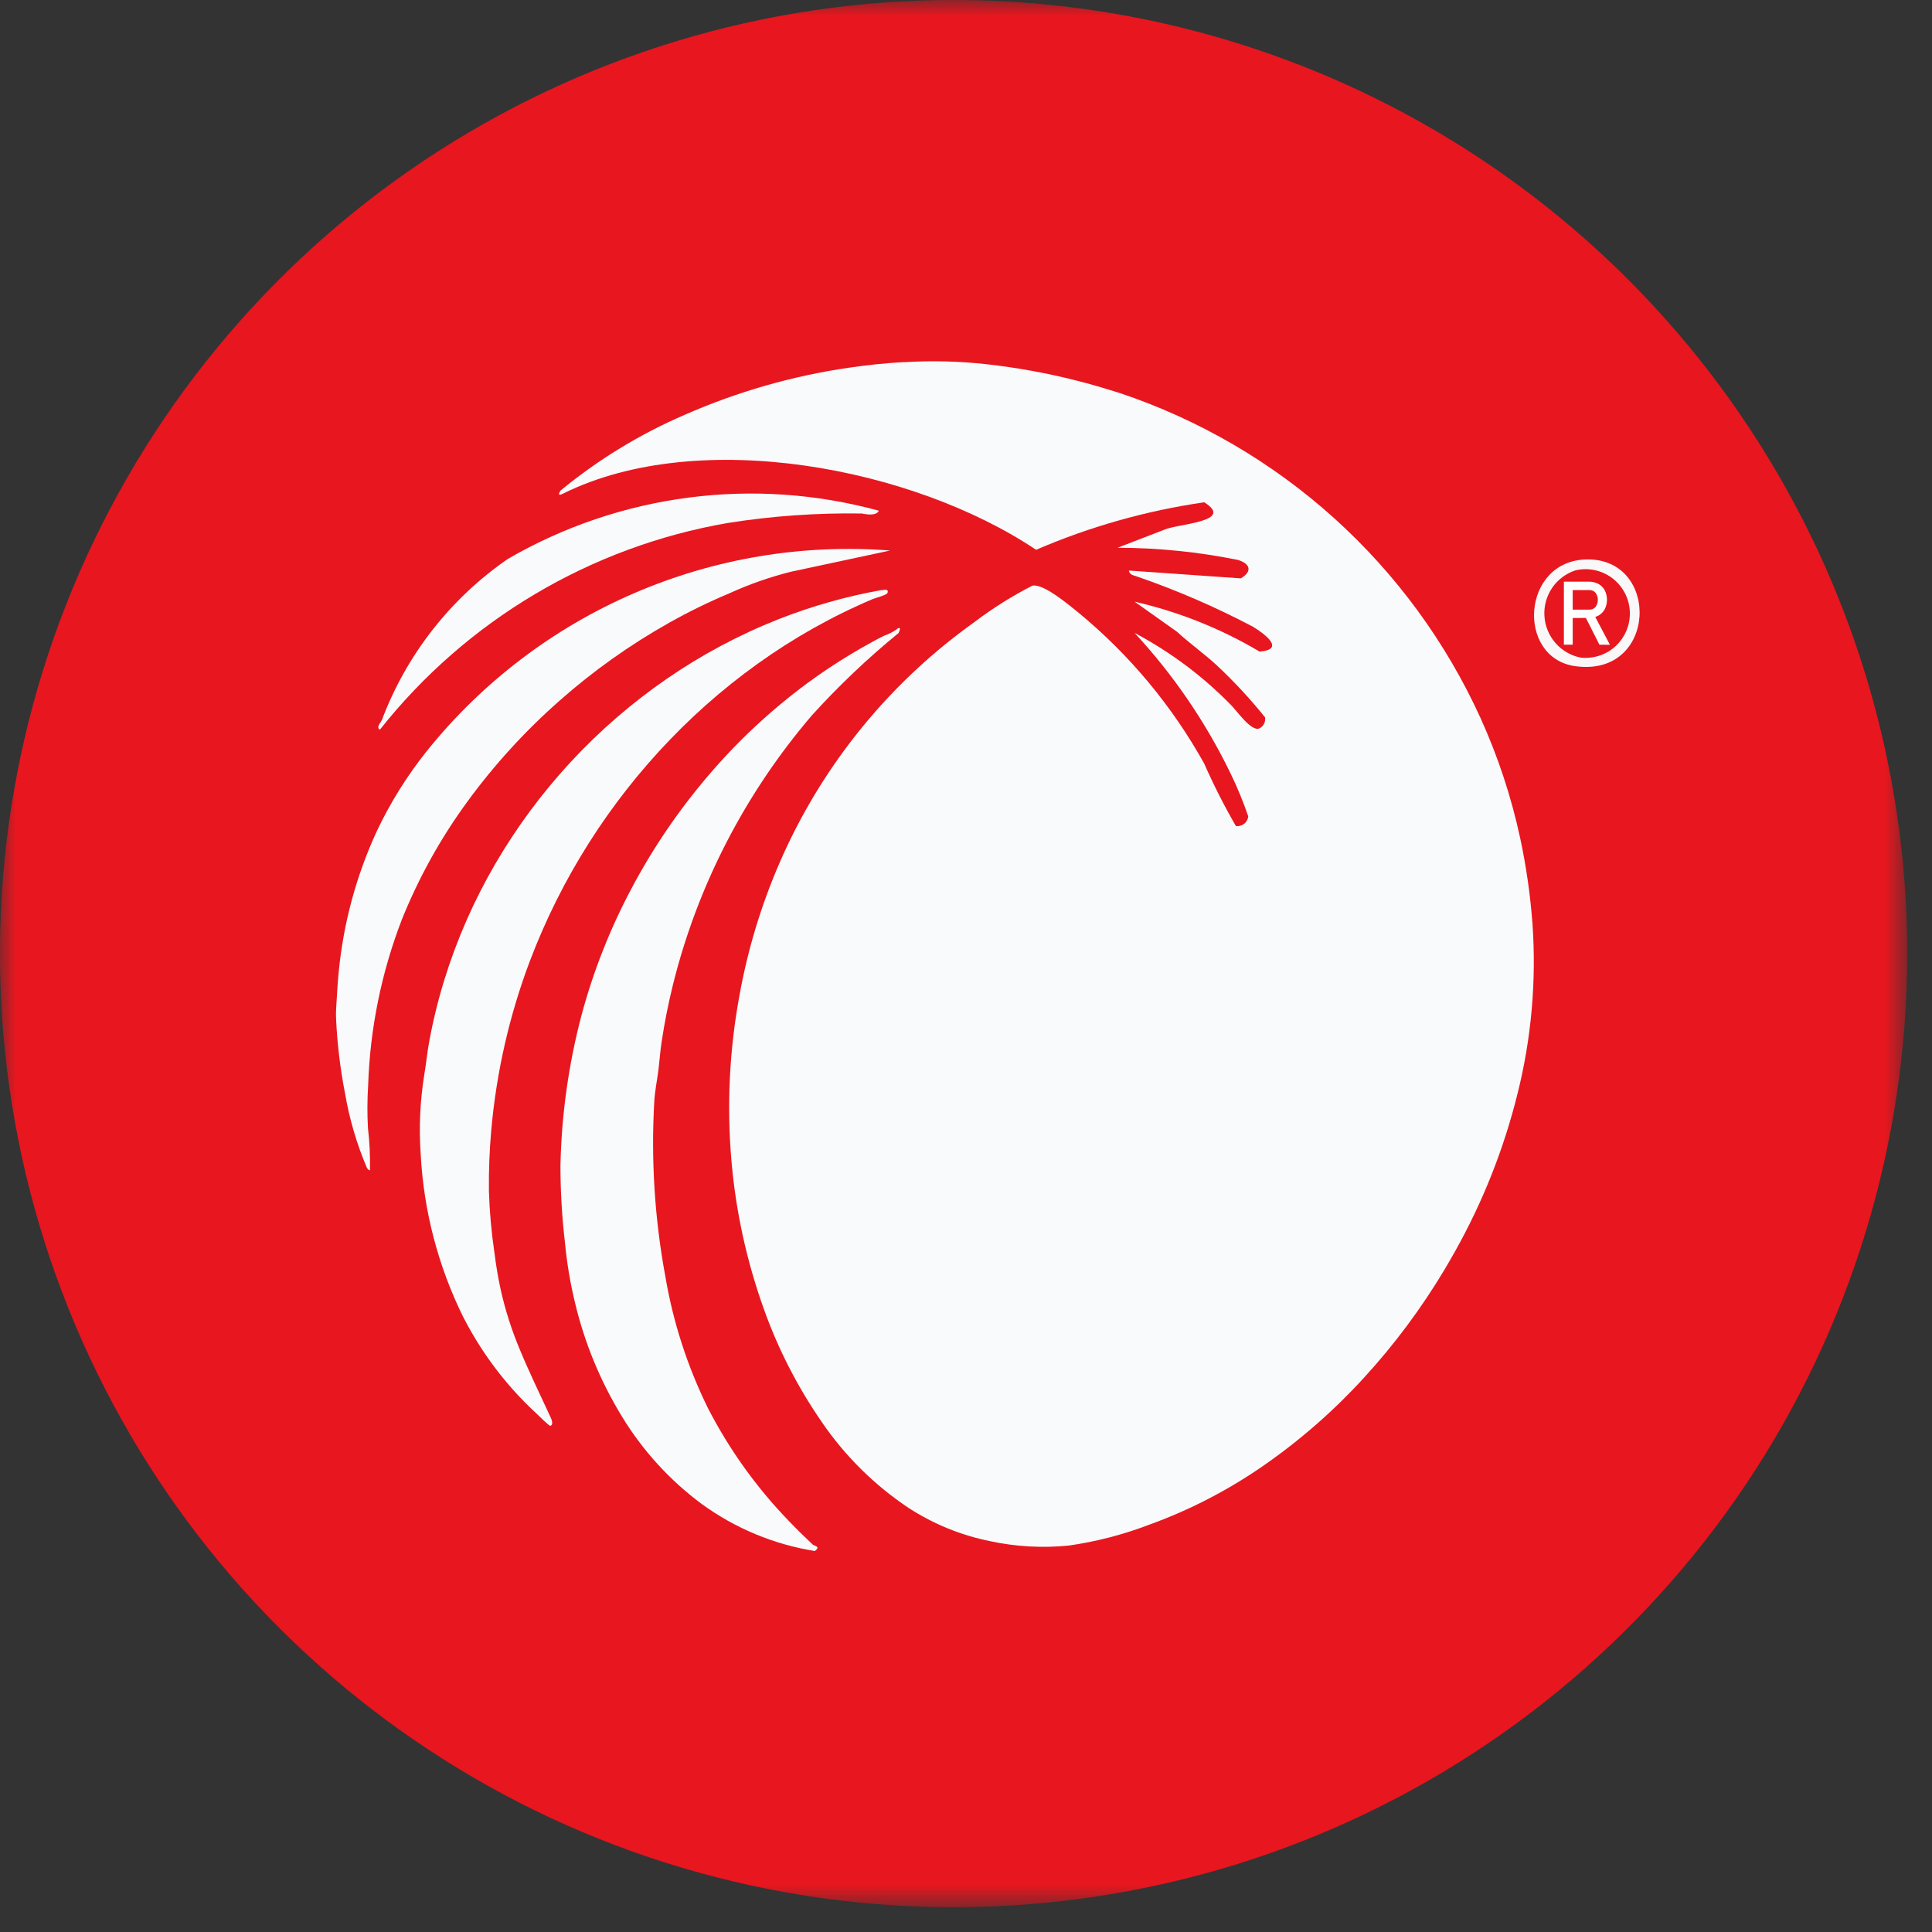
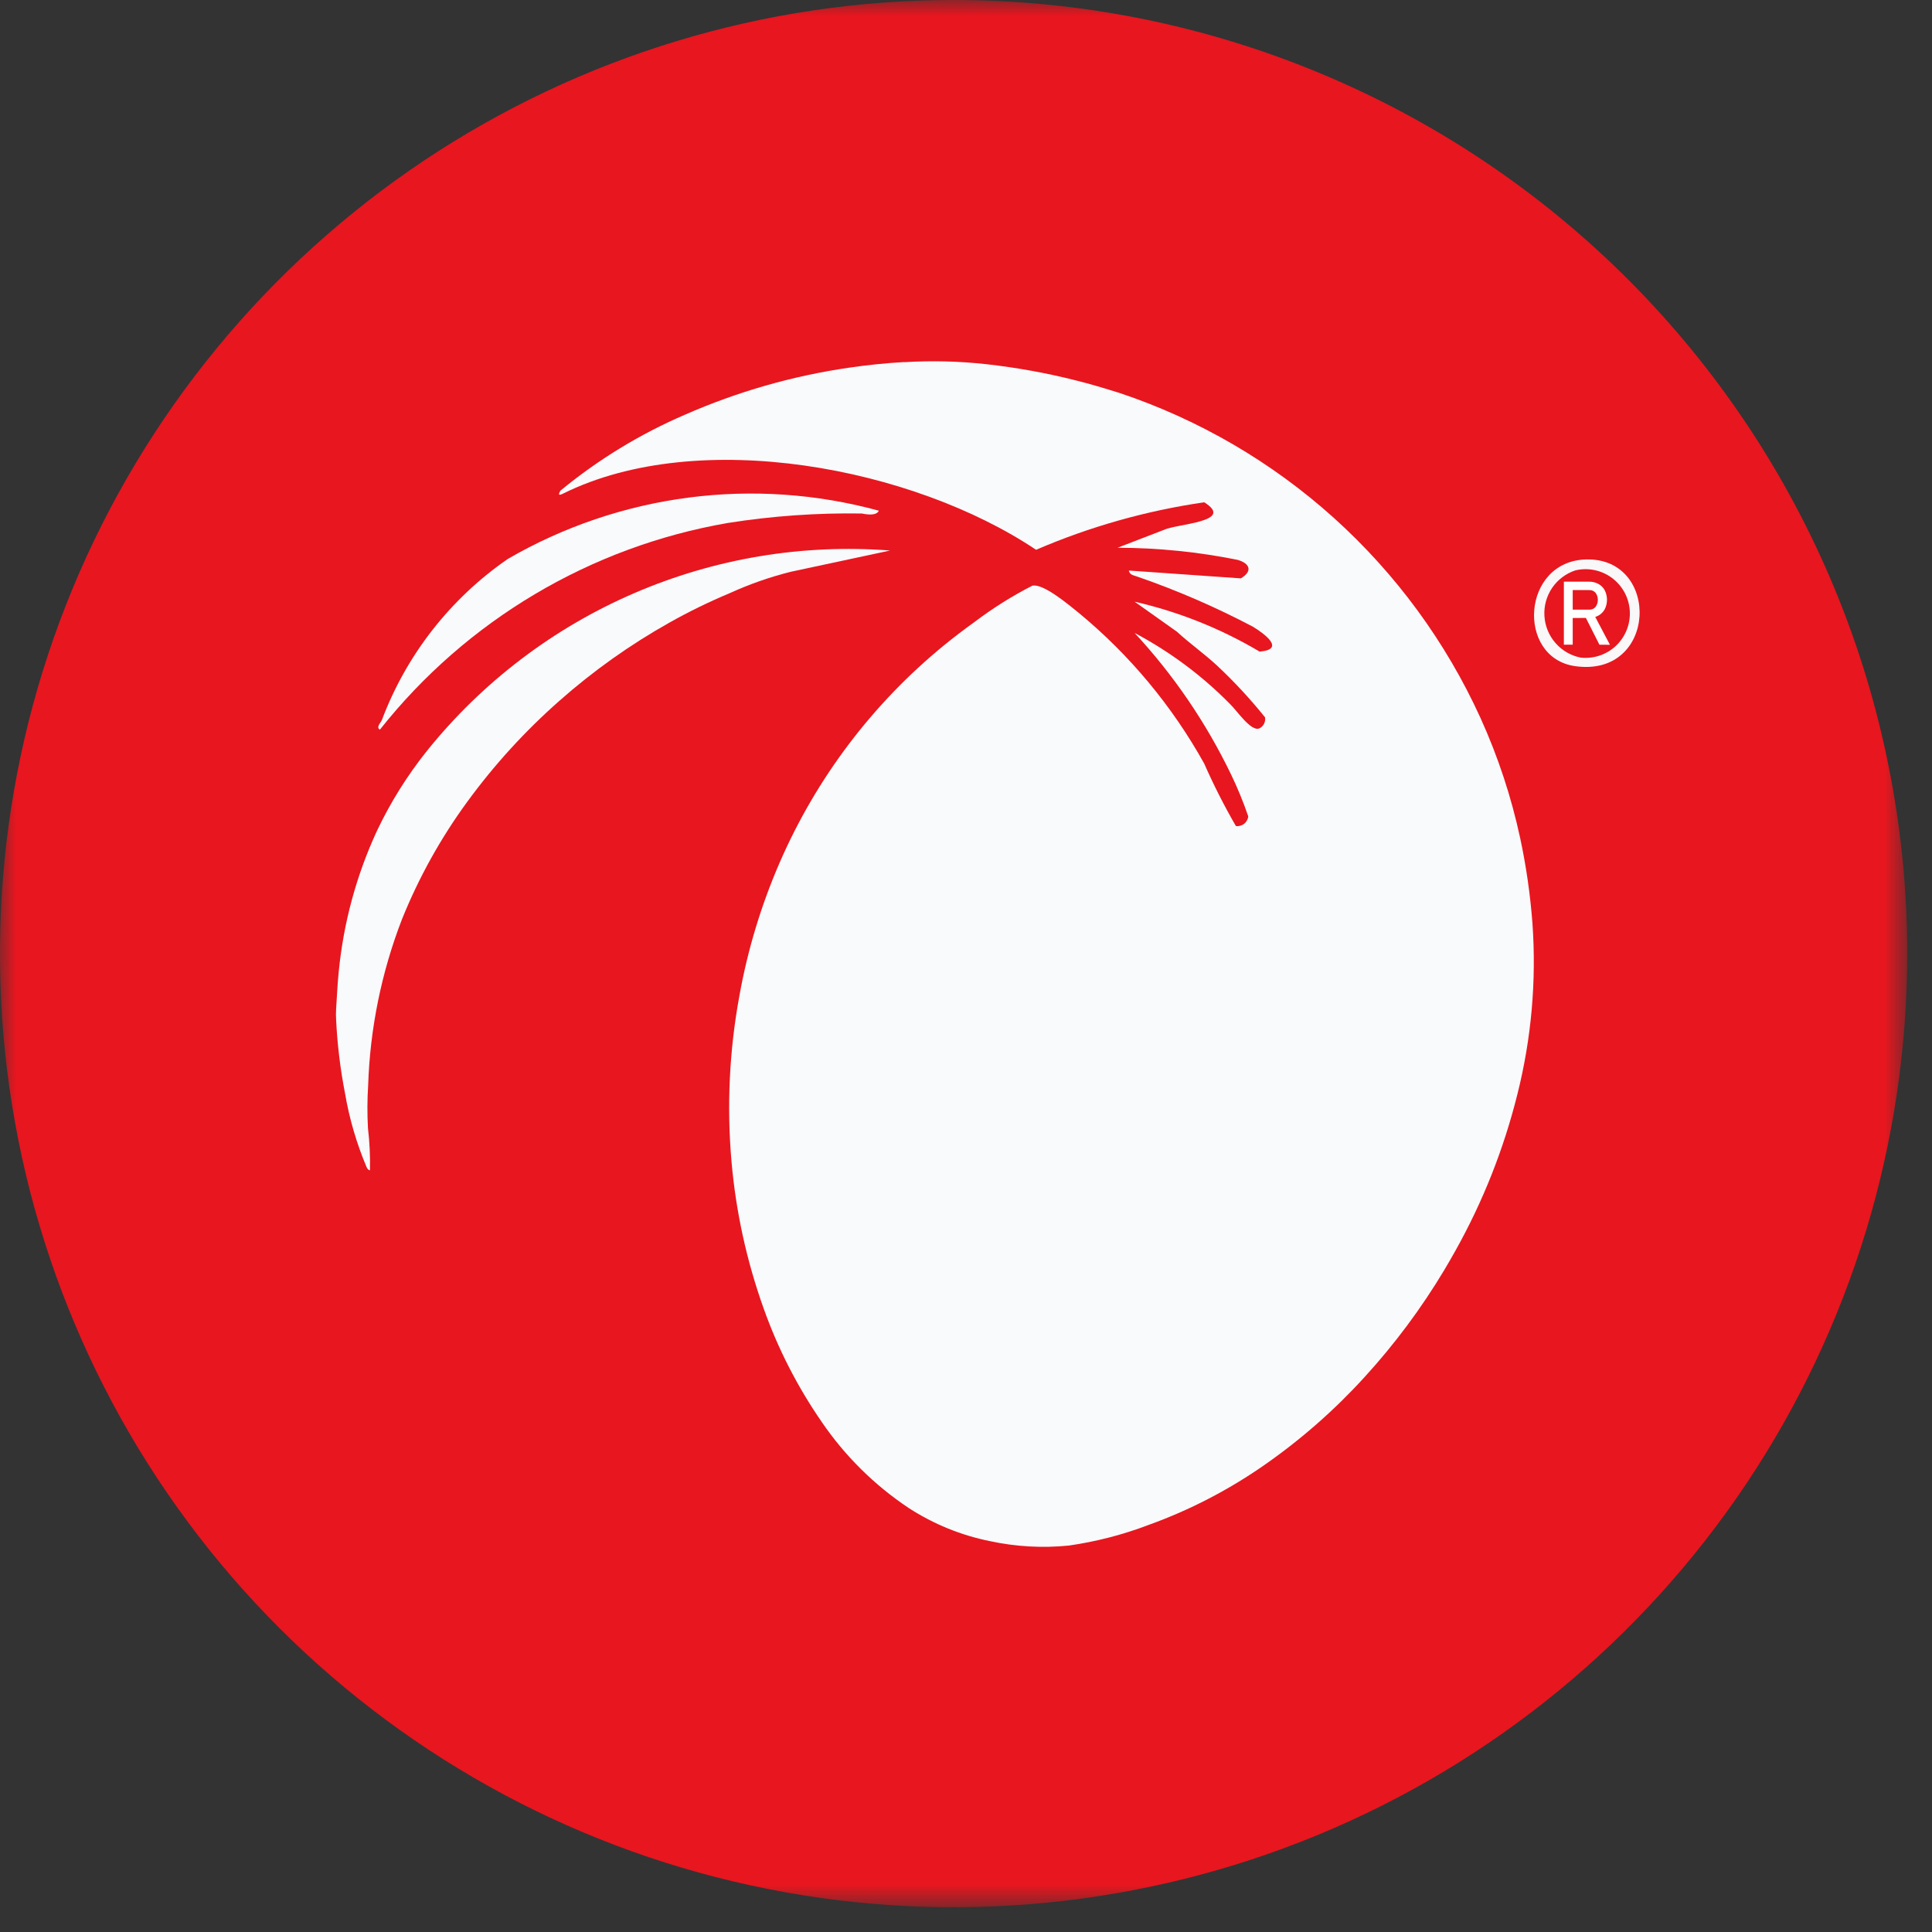
<svg xmlns="http://www.w3.org/2000/svg" width="61" height="61" viewBox="0 0 61 61" fill="none">
  <rect x="0" y="0" width="61" height="61" fill="#333333" stroke="none" />
  <mask id="mask0_24_338" style="mask-type:luminance" maskUnits="userSpaceOnUse" x="0" y="0" width="61" height="61">
    <path d="M60.217 0H0V60.217H60.217V0Z" fill="white" />
  </mask>
  <g mask="url(#mask0_24_338)">
    <path d="M60.217 30.109C60.217 36.064 58.451 41.885 55.143 46.837C51.834 51.788 47.132 55.647 41.63 57.926C36.128 60.205 30.074 60.801 24.234 59.639C18.393 58.477 13.028 55.61 8.817 51.399C4.607 47.188 1.739 41.823 0.577 35.982C-0.584 30.142 0.012 24.088 2.291 18.586C4.57 13.084 8.43 8.382 13.381 5.074C18.333 1.766 24.154 -0 30.109 1.6614e-08C38.094 0 45.752 3.173 51.399 8.819C57.045 14.466 60.217 22.124 60.217 30.109Z" fill="#E8161F" />
    <path d="M28.555 11.435C29.424 11.382 30.296 11.404 31.161 11.501C32.105 11.607 33.04 11.776 33.961 12.009C34.431 12.124 34.892 12.266 35.353 12.409C37.854 13.246 40.157 14.589 42.117 16.354C44.076 18.12 45.652 20.269 46.745 22.67C47.297 23.887 47.717 25.159 47.998 26.465C48.188 27.352 48.317 28.251 48.385 29.155C48.513 30.966 48.353 32.786 47.91 34.547C47.481 36.273 46.823 37.935 45.954 39.487C45.842 39.687 45.727 39.887 45.608 40.087C44.881 41.303 44.033 42.442 43.077 43.487C42.133 44.523 41.075 45.451 39.925 46.253C38.797 47.04 37.571 47.676 36.277 48.143C35.46 48.455 34.611 48.675 33.746 48.799C32.914 48.882 32.074 48.835 31.256 48.659C30.343 48.475 29.473 48.12 28.691 47.613C27.61 46.892 26.677 45.97 25.945 44.896C25.179 43.788 24.563 42.584 24.112 41.315C23.576 39.818 23.234 38.258 23.096 36.673C22.943 34.92 23.028 33.155 23.348 31.425C23.607 29.986 24.032 28.582 24.614 27.241C25.774 24.568 27.557 22.211 29.814 20.368C30.124 20.115 30.442 19.873 30.767 19.64C31.34 19.206 31.95 18.822 32.59 18.494C32.938 18.407 33.764 19.113 34.068 19.357C35.67 20.681 37.011 22.293 38.021 24.109C38.318 24.784 38.652 25.442 39.021 26.08C39.067 26.087 39.114 26.084 39.158 26.072C39.203 26.06 39.245 26.039 39.281 26.01C39.318 25.982 39.348 25.946 39.37 25.905C39.393 25.865 39.407 25.82 39.411 25.774C39.255 25.318 39.072 24.872 38.862 24.438C38.076 22.811 37.052 21.309 35.823 19.984C36.935 20.573 37.949 21.328 38.832 22.224C39.046 22.424 39.506 23.124 39.77 22.994C39.832 22.962 39.882 22.911 39.912 22.849C39.943 22.787 39.953 22.716 39.941 22.648C39.475 22.068 38.969 21.522 38.426 21.014C38.031 20.647 37.56 20.314 37.161 19.946L35.823 18.997C37.212 19.314 38.544 19.846 39.77 20.573C40.596 20.506 39.931 20.015 39.562 19.789C38.394 19.173 37.18 18.646 35.932 18.214C35.821 18.167 35.667 18.166 35.642 18.014L39.177 18.261C39.549 18.043 39.477 17.793 39.077 17.677C37.829 17.425 36.559 17.297 35.286 17.294L36.743 16.732C37.162 16.532 39.014 16.482 38.022 15.859C36.194 16.124 34.409 16.628 32.713 17.359C28.83 14.759 22.079 13.459 17.786 15.581C17.645 15.652 17.612 15.633 17.696 15.491C18.888 14.509 20.213 13.701 21.632 13.091C23.283 12.367 25.023 11.868 26.807 11.609C27.384 11.525 27.968 11.463 28.554 11.431" fill="#F9FAFB" />
-     <path d="M28.377 19.982C27.4 20.779 26.485 21.648 25.638 22.582C24.59 23.806 23.687 25.147 22.947 26.578C22.206 28.012 21.635 29.527 21.247 31.094C21.1 31.688 20.981 32.288 20.89 32.894C20.846 33.186 20.825 33.481 20.79 33.772C20.749 34.107 20.678 34.43 20.658 34.772C20.552 36.626 20.67 38.486 21.009 40.311C21.253 41.748 21.704 43.141 22.347 44.449C23.021 45.762 23.885 46.968 24.912 48.028C25.154 48.281 25.403 48.526 25.658 48.765C25.715 48.818 25.924 48.823 25.727 48.971C24.44 48.765 23.22 48.258 22.165 47.493C21.146 46.739 20.284 45.793 19.627 44.708C18.953 43.603 18.457 42.399 18.157 41.14C18.004 40.511 17.897 39.872 17.837 39.227C17.743 38.424 17.696 37.617 17.695 36.809C17.728 35.202 17.951 33.605 18.361 32.051C18.734 30.662 19.264 29.32 19.939 28.051C20.614 26.779 21.426 25.585 22.361 24.49C23.29 23.4 24.341 22.419 25.493 21.568C25.934 21.243 26.39 20.94 26.86 20.657C27.091 20.518 27.325 20.384 27.56 20.257C27.679 20.19 27.798 20.128 27.919 20.07C28.047 20.026 28.169 19.966 28.282 19.892C28.408 19.774 28.454 19.824 28.372 19.982" fill="#F9FAFB" />
-     <path d="M27.838 18.636C28 18.599 28.06 18.629 28.018 18.726C27.99 18.791 27.626 18.884 27.552 18.916C27.391 18.983 27.232 19.053 27.073 19.127C26.756 19.272 26.444 19.425 26.136 19.588C25.521 19.912 24.924 20.27 24.348 20.66C23.197 21.44 22.131 22.338 21.167 23.34C19.23 25.349 17.721 27.731 16.731 30.34C16.087 32.047 15.678 33.832 15.514 35.649C15.455 36.3 15.429 36.953 15.437 37.606C15.457 38.255 15.515 38.903 15.61 39.545C15.658 39.93 15.721 40.314 15.803 40.694C15.948 41.349 16.152 41.989 16.411 42.607C16.701 43.307 17.035 43.995 17.355 44.686C17.394 44.77 17.497 44.963 17.382 45.018C17.345 45.036 17.01 44.697 16.968 44.658C16.829 44.531 16.693 44.4 16.56 44.265C16.297 43.998 16.049 43.718 15.815 43.426C15.353 42.847 14.951 42.222 14.615 41.562C13.832 39.969 13.379 38.234 13.284 36.462C13.223 35.609 13.262 34.751 13.4 33.907C13.457 33.575 13.487 33.238 13.548 32.907C13.669 32.242 13.83 31.584 14.029 30.938C14.426 29.656 14.967 28.424 15.644 27.265C16.995 24.95 18.838 22.961 21.044 21.438C22.147 20.677 23.333 20.043 24.58 19.551C25.632 19.136 26.723 18.827 27.836 18.63" fill="#F9FAFB" />
    <path d="M10.612 32.188C10.606 32.08 10.606 31.971 10.612 31.863C10.64 31.463 10.654 31.063 10.696 30.67C10.846 29.138 11.251 27.642 11.896 26.245C12.323 25.341 12.855 24.49 13.479 23.709C15.218 21.545 17.459 19.837 20.008 18.735C22.556 17.633 25.335 17.168 28.103 17.382L24.963 18.054C24.304 18.22 23.661 18.445 23.042 18.727C22.396 18.998 21.765 19.305 21.154 19.648C19.904 20.348 18.733 21.18 17.66 22.129C16.578 23.082 15.604 24.15 14.754 25.314C13.916 26.459 13.224 27.705 12.693 29.021C12.045 30.697 11.683 32.469 11.624 34.265C11.595 34.716 11.593 35.168 11.618 35.619C11.67 36.06 11.691 36.504 11.681 36.948C11.629 36.948 11.595 36.896 11.574 36.848C11.259 36.103 11.031 35.325 10.895 34.528C10.744 33.755 10.649 32.972 10.612 32.185" fill="#F9FAFB" />
    <path d="M27.748 16.123C27.695 16.246 27.515 16.276 27.209 16.213C25.791 16.191 24.374 16.291 22.974 16.513C18.637 17.264 14.729 19.587 11.996 23.036C11.861 22.966 12.022 22.82 12.056 22.736C12.832 20.674 14.22 18.899 16.033 17.648C17.787 16.631 19.726 15.973 21.737 15.711C23.748 15.449 25.791 15.59 27.747 16.124" fill="#F9FAFB" />
    <path d="M50.091 17.663C48.036 17.704 47.869 20.763 49.726 21.032C52.326 21.406 52.439 17.616 50.091 17.663ZM49.906 20.763C49.597 20.701 49.318 20.539 49.111 20.301C48.904 20.064 48.782 19.765 48.763 19.45C48.743 19.136 48.829 18.824 49.005 18.563C49.182 18.303 49.44 18.108 49.739 18.009C49.938 17.962 50.144 17.959 50.344 18C50.544 18.042 50.732 18.126 50.896 18.248C51.06 18.37 51.195 18.526 51.292 18.705C51.389 18.885 51.446 19.083 51.458 19.287C51.47 19.491 51.438 19.694 51.363 19.884C51.289 20.074 51.173 20.245 51.026 20.386C50.878 20.527 50.701 20.633 50.508 20.698C50.314 20.763 50.109 20.785 49.906 20.763Z" fill="#F9F7F8" />
    <path d="M49.377 18.365H49.656V20.355H49.377V18.365ZM49.499 19.514V19.249H50.177C50.215 19.251 50.252 19.244 50.287 19.23C50.322 19.215 50.352 19.192 50.377 19.164C50.425 19.099 50.45 19.021 50.45 18.94C50.45 18.859 50.425 18.781 50.377 18.716C50.352 18.688 50.322 18.665 50.287 18.65C50.252 18.636 50.215 18.629 50.177 18.631H49.499V18.365H50.167C50.272 18.363 50.375 18.388 50.467 18.437C50.552 18.483 50.621 18.552 50.667 18.637C50.714 18.73 50.738 18.833 50.738 18.937C50.738 19.041 50.714 19.144 50.667 19.237C50.62 19.321 50.551 19.39 50.467 19.437C50.375 19.486 50.272 19.511 50.167 19.509L49.499 19.514ZM50.499 20.355L50.044 19.455L50.322 19.392L50.831 20.358L50.499 20.355Z" fill="white" />
  </g>
</svg>